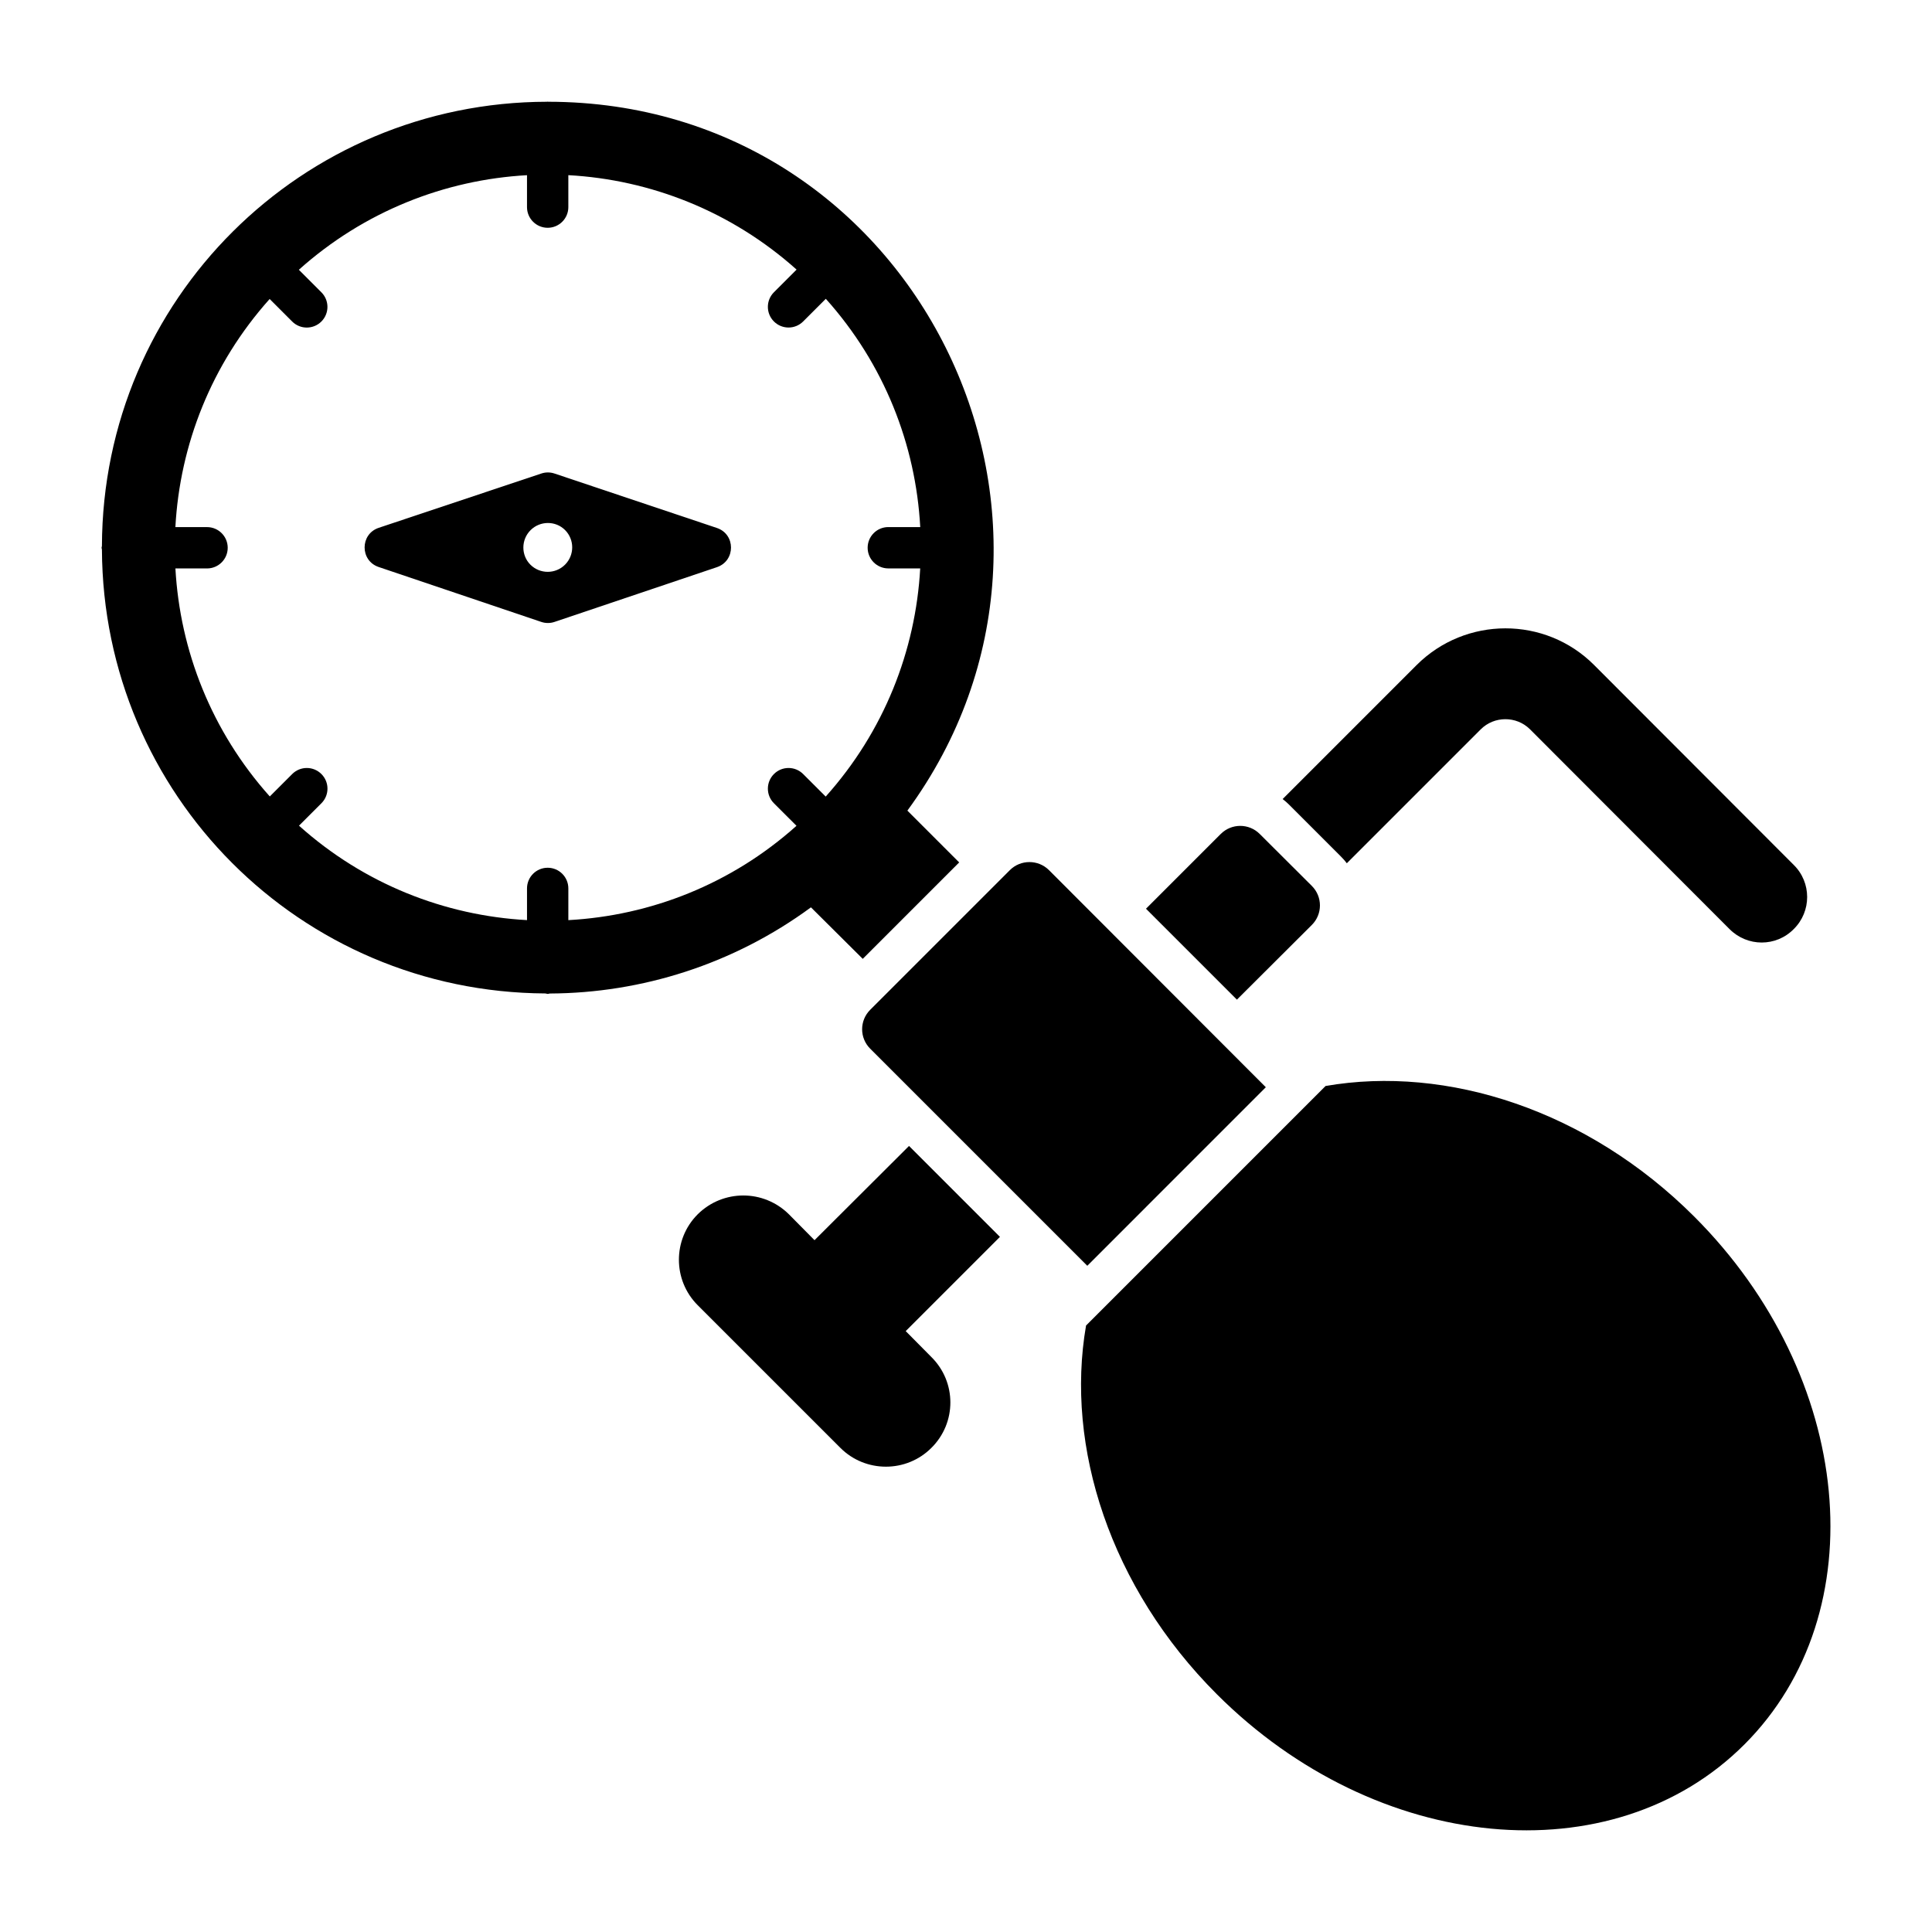
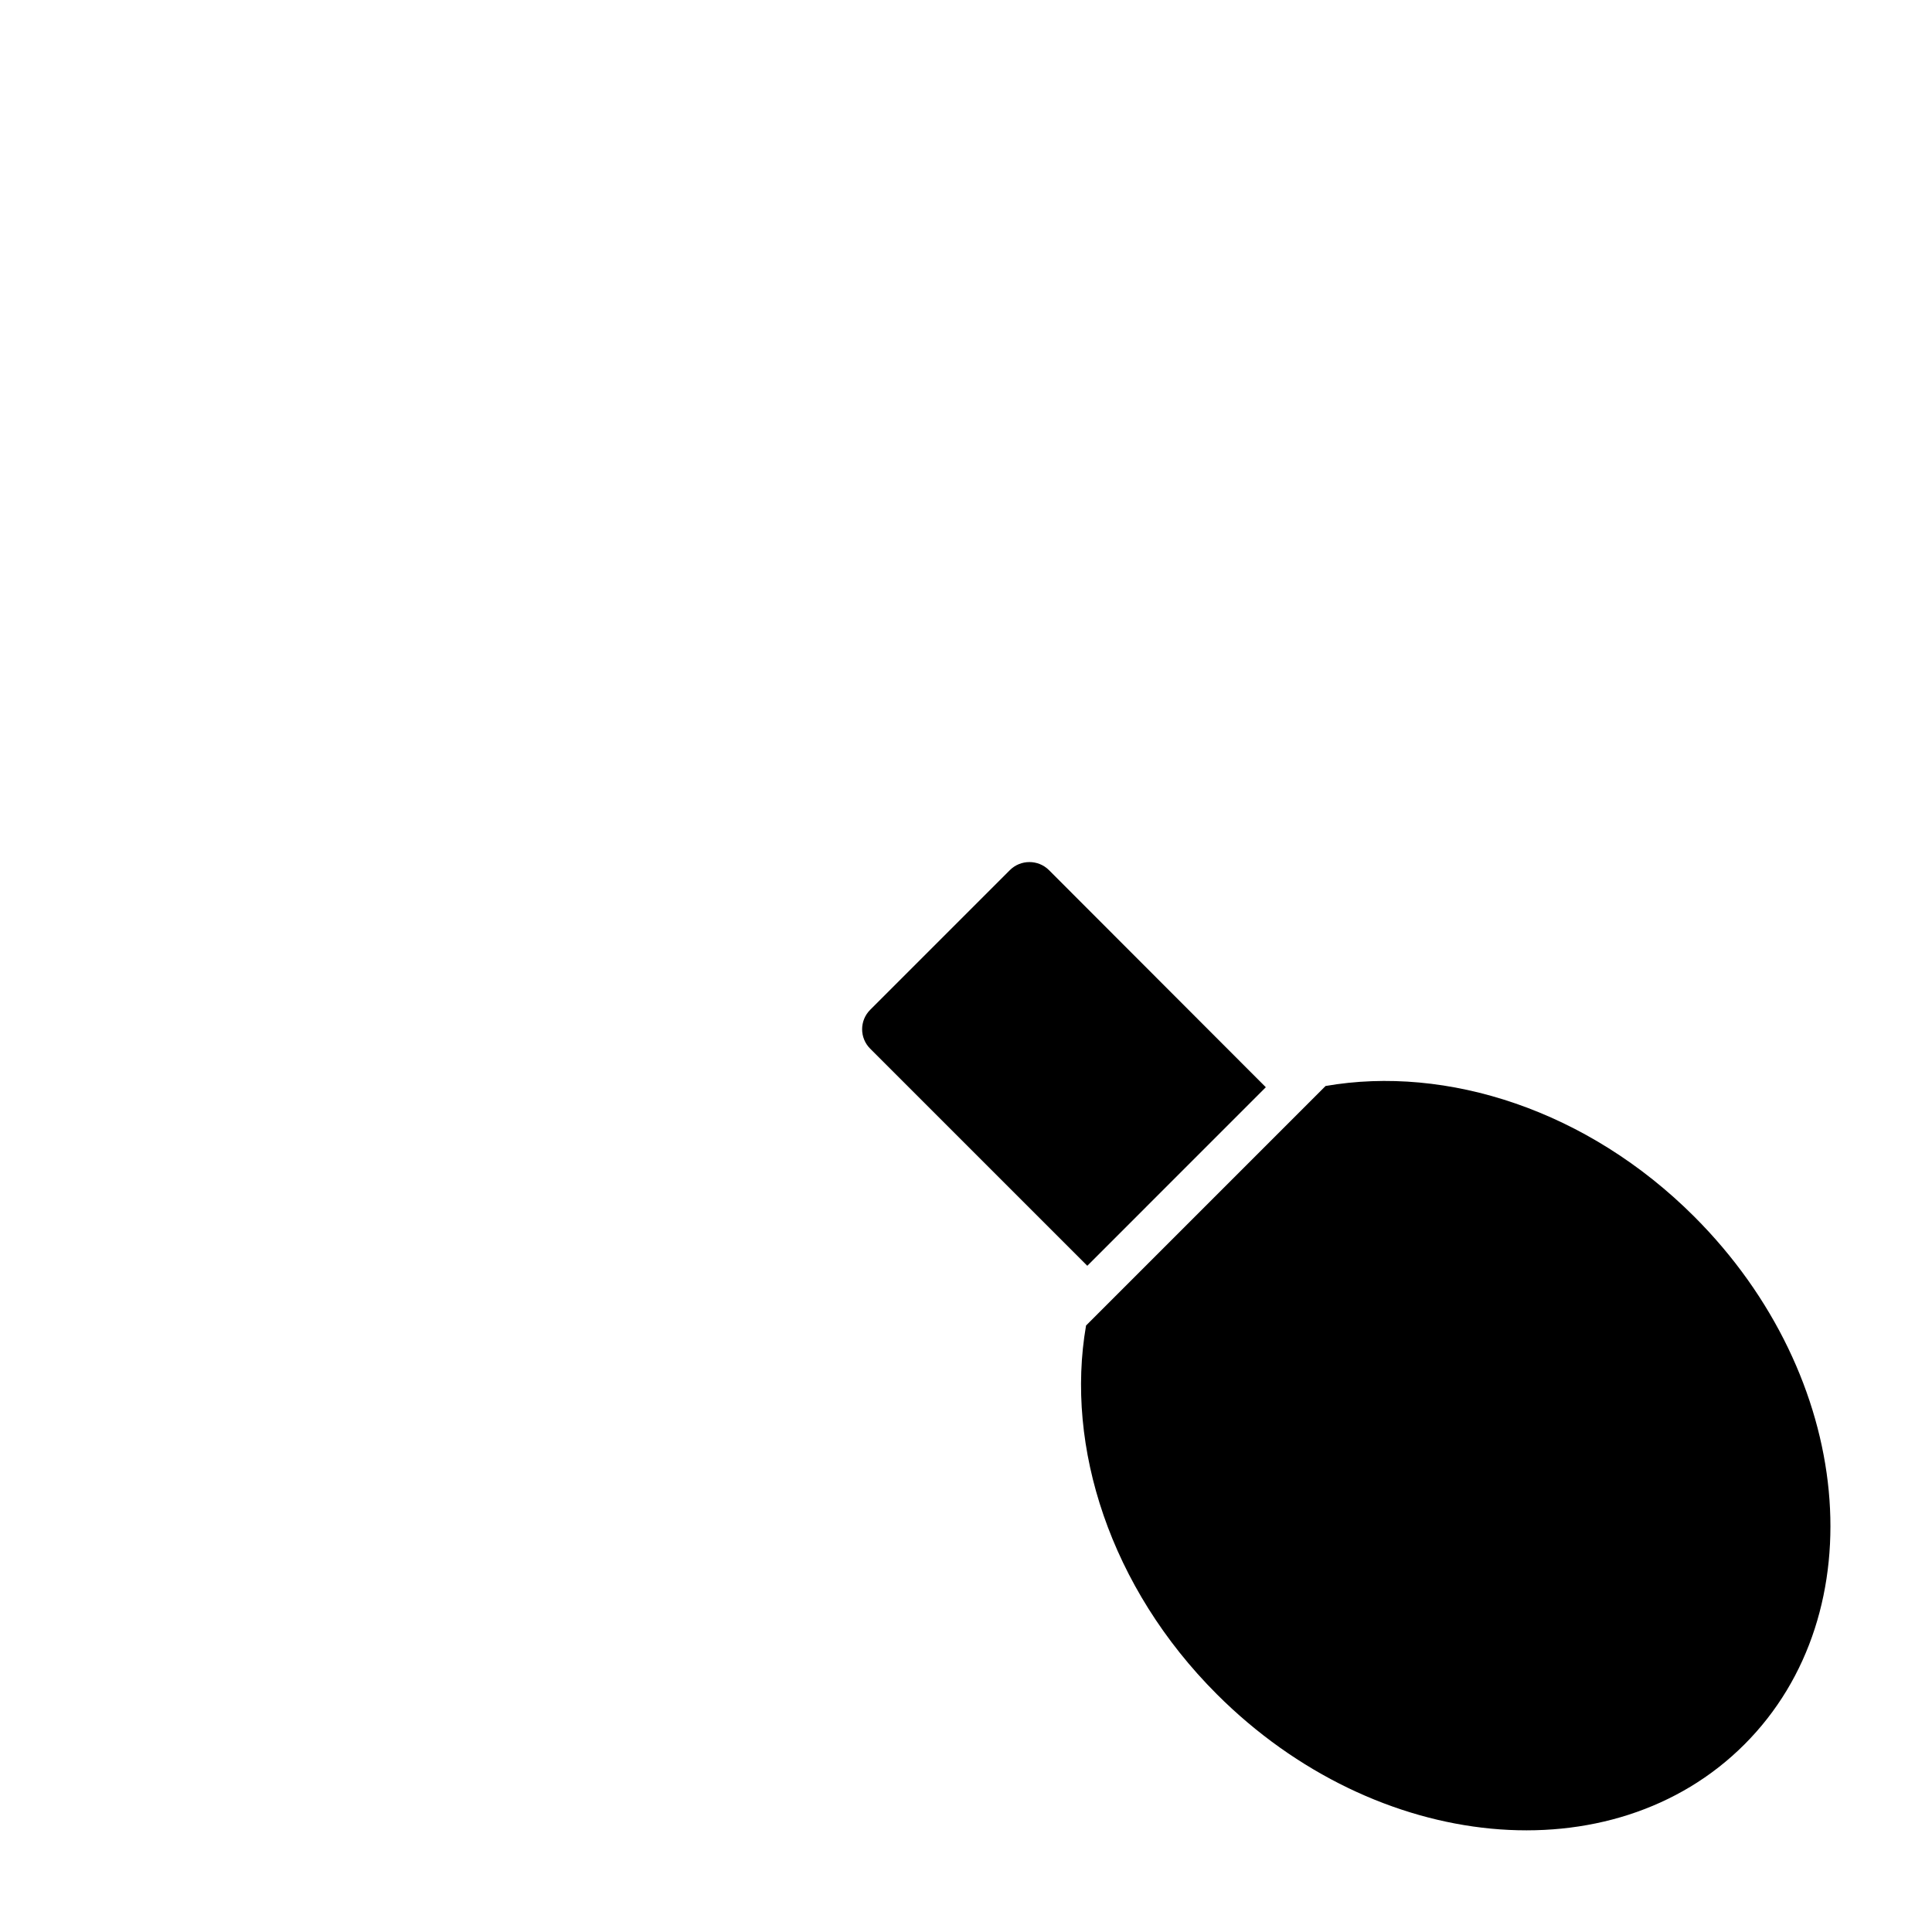
<svg xmlns="http://www.w3.org/2000/svg" fill="#000000" width="800px" height="800px" version="1.1" viewBox="144 144 512 512">
  <g>
-     <path d="m289.14 407.4c0.195 0 0.359-0.09 0.551-0.109 24.363-0.105 48.699-7.754 69.219-22.836l13.727 13.652 25.555-25.555-13.727-13.727c56.344-76.863 2.445-187.77-95.172-187.86-0.051 0-0.098-0.031-0.148-0.031-0.059 0-0.105 0.031-0.164 0.031-64.961 0.105-117.77 52.359-117.97 117.74-0.016 0.16-0.094 0.293-0.094 0.457 0 0.168 0.082 0.309 0.094 0.473 0.305 64.934 52.469 117.3 117.54 117.64 0.203 0.023 0.387 0.121 0.598 0.121zm73.68-52.297-5.977-5.973c-2.141-2.141-5.606-2.141-7.742 0-2.141 2.141-2.141 5.606 0 7.742l5.977 5.973c-17.273 15.477-38.676 23.809-60.461 25v-8.406c0-3.023-2.453-5.477-5.477-5.477s-5.477 2.453-5.477 5.477v8.402c-21.777-1.203-43.164-9.547-60.426-25.027l5.941-5.941c2.141-2.141 2.141-5.606 0-7.742-2.141-2.141-5.606-2.141-7.742 0l-5.938 5.938c-15.461-17.285-23.805-38.664-25.012-60.426h8.383c3.023 0 5.477-2.453 5.477-5.477 0-3.023-2.453-5.477-5.477-5.477h-8.391c1.184-21.773 9.508-43.164 24.984-60.453l5.965 5.969c2.148 2.148 5.613 2.129 7.742 0 2.141-2.141 2.141-5.606 0-7.742l-5.969-5.973c17.262-15.465 38.691-23.852 60.461-25.062v8.461c0 3.023 2.453 5.477 5.477 5.477s5.477-2.453 5.477-5.477v-8.469c21.777 1.195 43.211 9.57 60.488 25.027l-6.004 6.004c-2.141 2.141-2.141 5.606 0 7.742 1.07 1.07 2.469 1.605 3.871 1.605 1.406 0 2.801-0.535 3.871-1.605l6.008-6.008c15.5 17.297 23.84 38.703 25.023 60.496h-8.461c-3.023 0-5.477 2.453-5.477 5.477 0 3.023 2.453 5.477 5.477 5.477h8.453c-1.211 21.785-9.566 43.18-25.047 60.469z" />
-     <path d="m333.99 283.92-43.055-14.434c-1.129-0.379-2.348-0.379-3.477 0l-43.09 14.391c-4.981 1.664-4.992 8.703-0.02 10.383l43.098 14.555c1.137 0.383 2.367 0.383 3.5 0l43.051-14.512c4.973-1.68 4.969-8.715-0.008-10.383zm-40.25 9.723c-2.531 2.531-6.648 2.531-9.18 0-2.492-2.492-2.492-6.609 0.039-9.141s6.648-2.531 9.141-0.039c2.531 2.531 2.531 6.644 0 9.18z" />
    <path d="m374.61 421.91 57.535 57.535 47.312-47.316-57.465-57.535c-2.848-2.848-7.519-2.848-10.367 0l-37.02 37.02c-2.844 2.852-2.844 7.449 0.004 10.297z" />
    <path d="m593.01 466.43c-28.262-28.262-65.602-40.215-97.723-34.629l-63.469 63.469c-5.57 32.105 6.383 69.445 34.645 97.703 42.312 42.312 104.88 48.27 139.82 13.328 34.996-34.992 29.039-97.555-13.273-139.87z" />
-     <path d="m384.9 447.69-25.043 24.973-6.789-6.863c-6.719-6.644-17.449-6.644-24.168 0-6.644 6.644-6.644 17.449 0 24.094l37.824 37.82c6.617 6.617 17.453 6.641 24.094 0 6.719-6.644 6.719-17.449 0-24.094l-6.797-6.863 24.973-24.973z" />
-     <path d="m491.65 389.12c2.863-2.852 2.863-7.488 0-10.344l-13.82-13.777c-2.852-2.844-7.469-2.84-10.316 0.008l-19.816 19.816 24.094 24.094z" />
-     <path d="m499.39 371.02c0.586 0.582 1.094 1.168 1.531 1.754l35.488-35.488c3.578-3.578 9.418-3.578 12.996-0.074l52.938 53.008c4.746 4.746 12.34 4.746 17.012 0 4.746-4.672 4.746-12.34 0-17.012l-52.938-53.008c-12.926-12.922-34.027-12.922-47.023 0.074l-35.484 35.484c0.582 0.438 1.168 0.949 1.68 1.461z" />
  </g>
</svg>